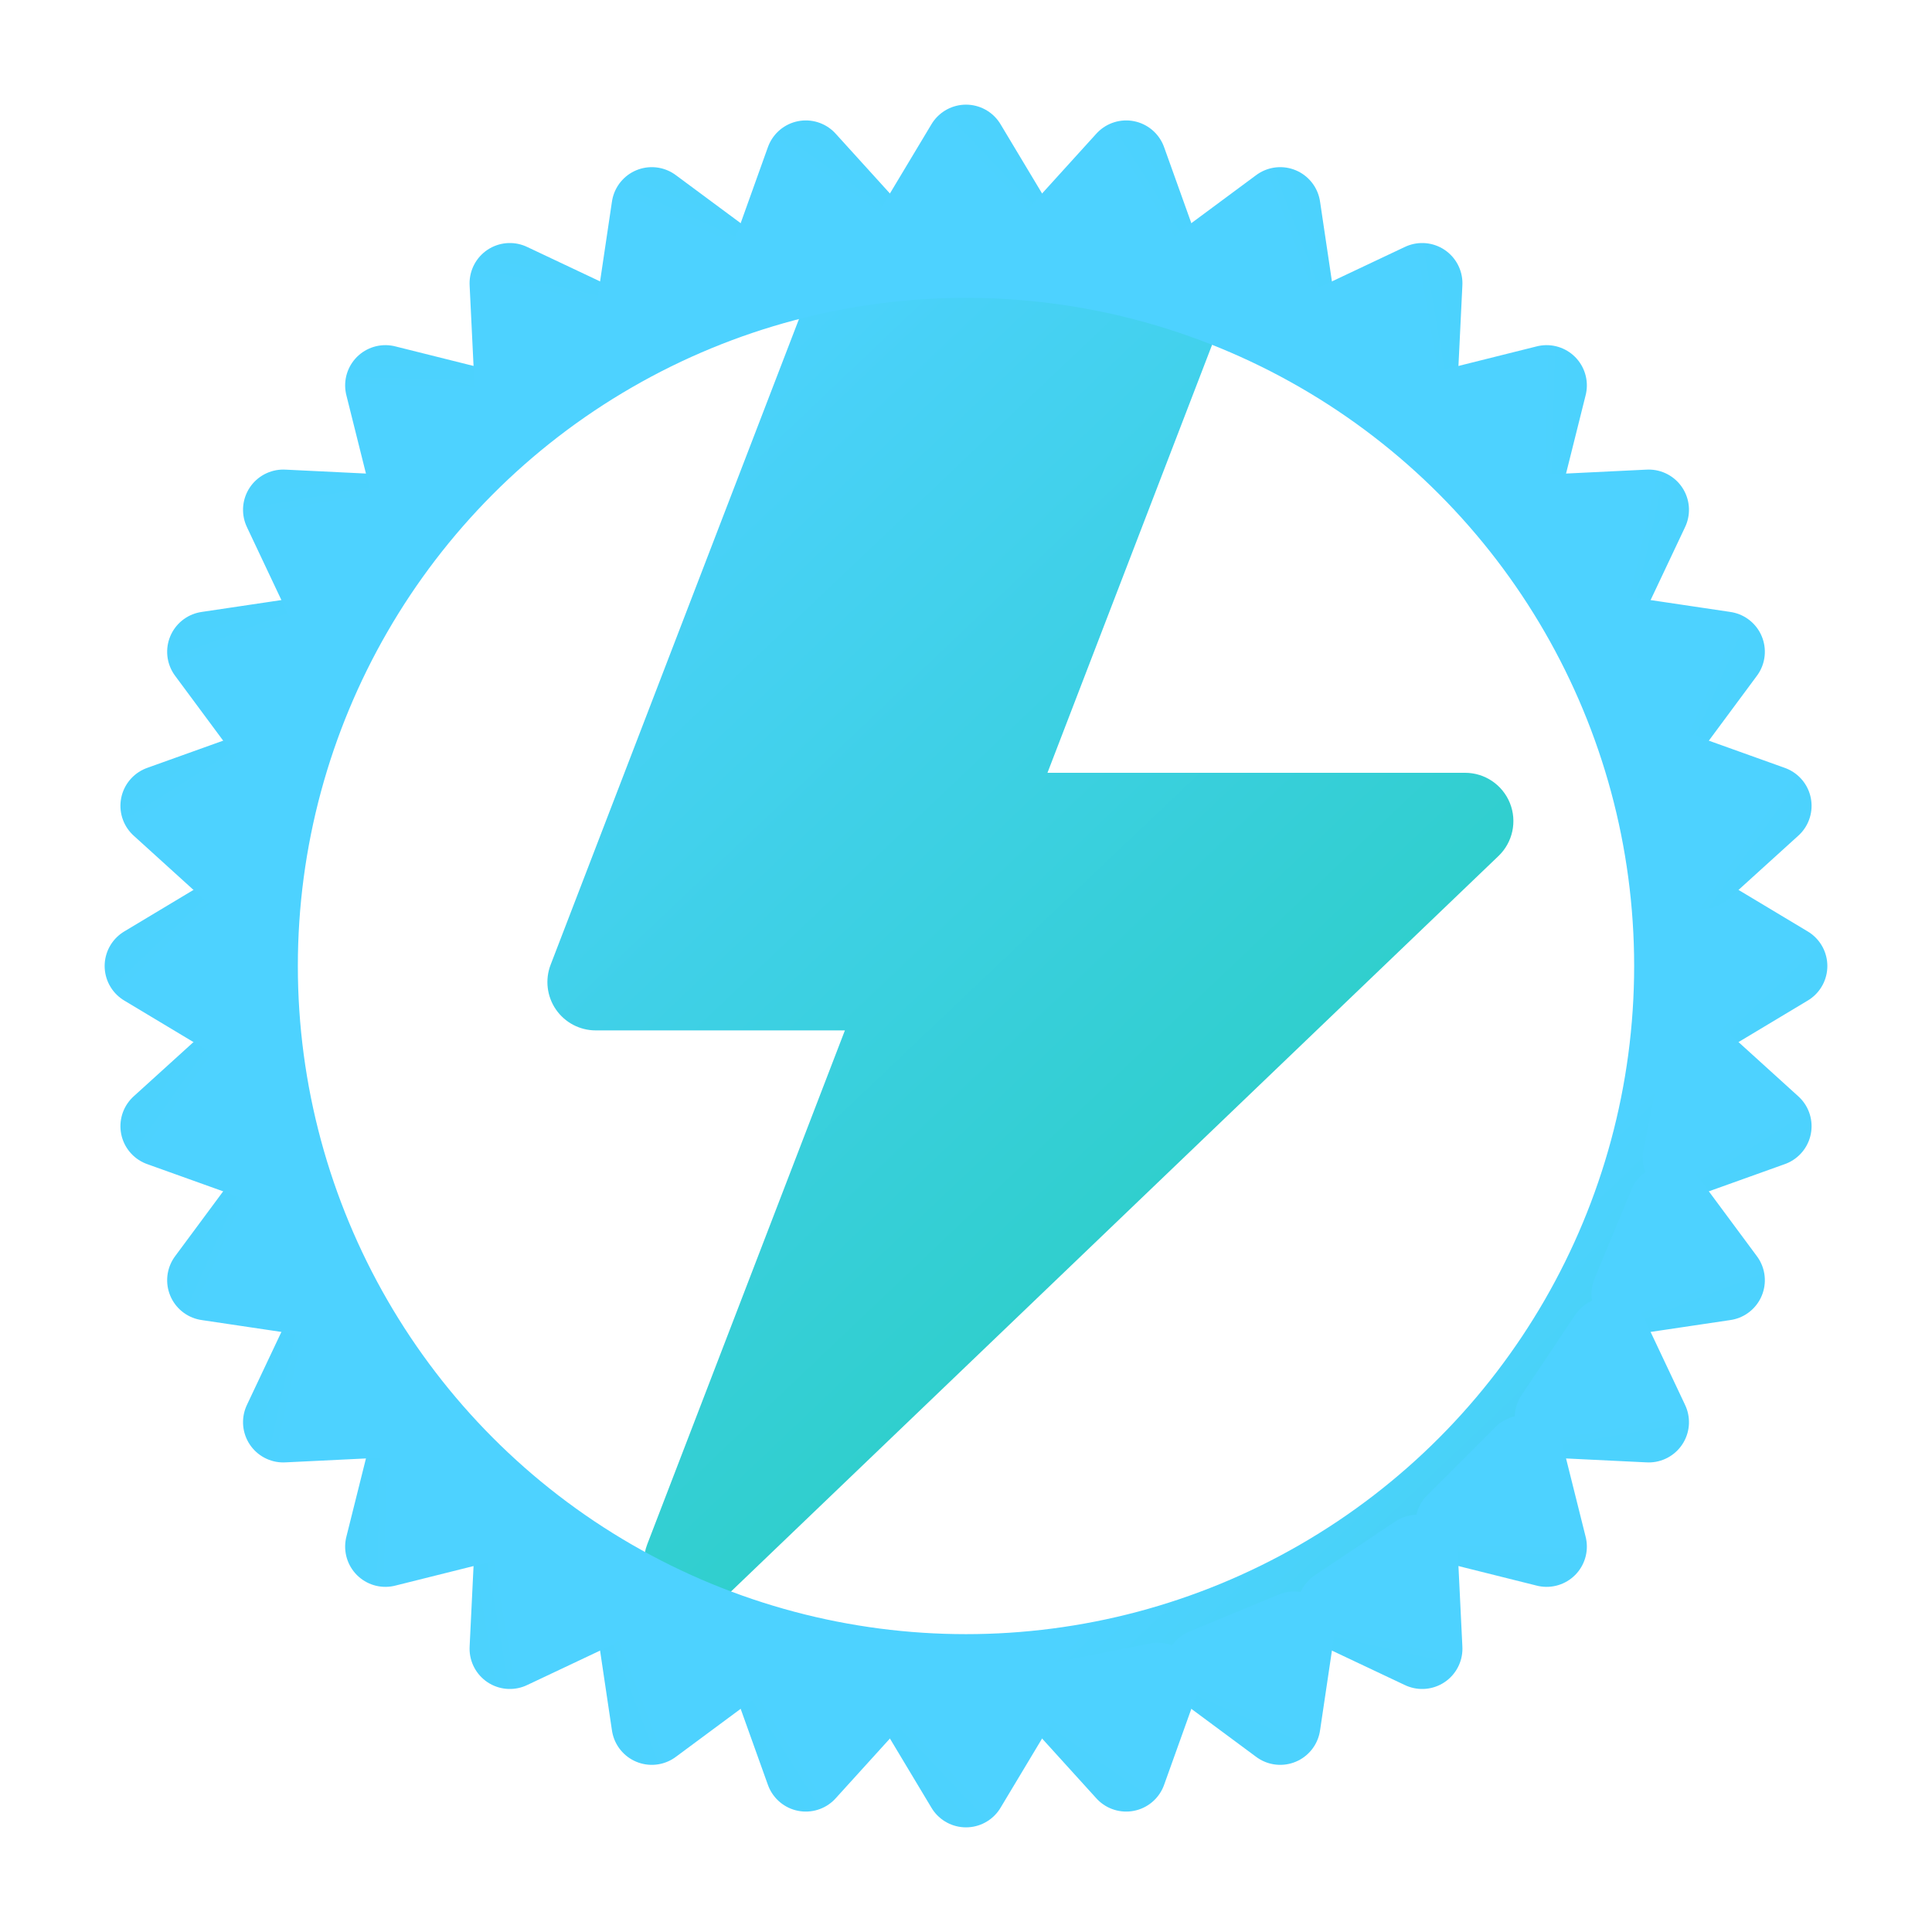
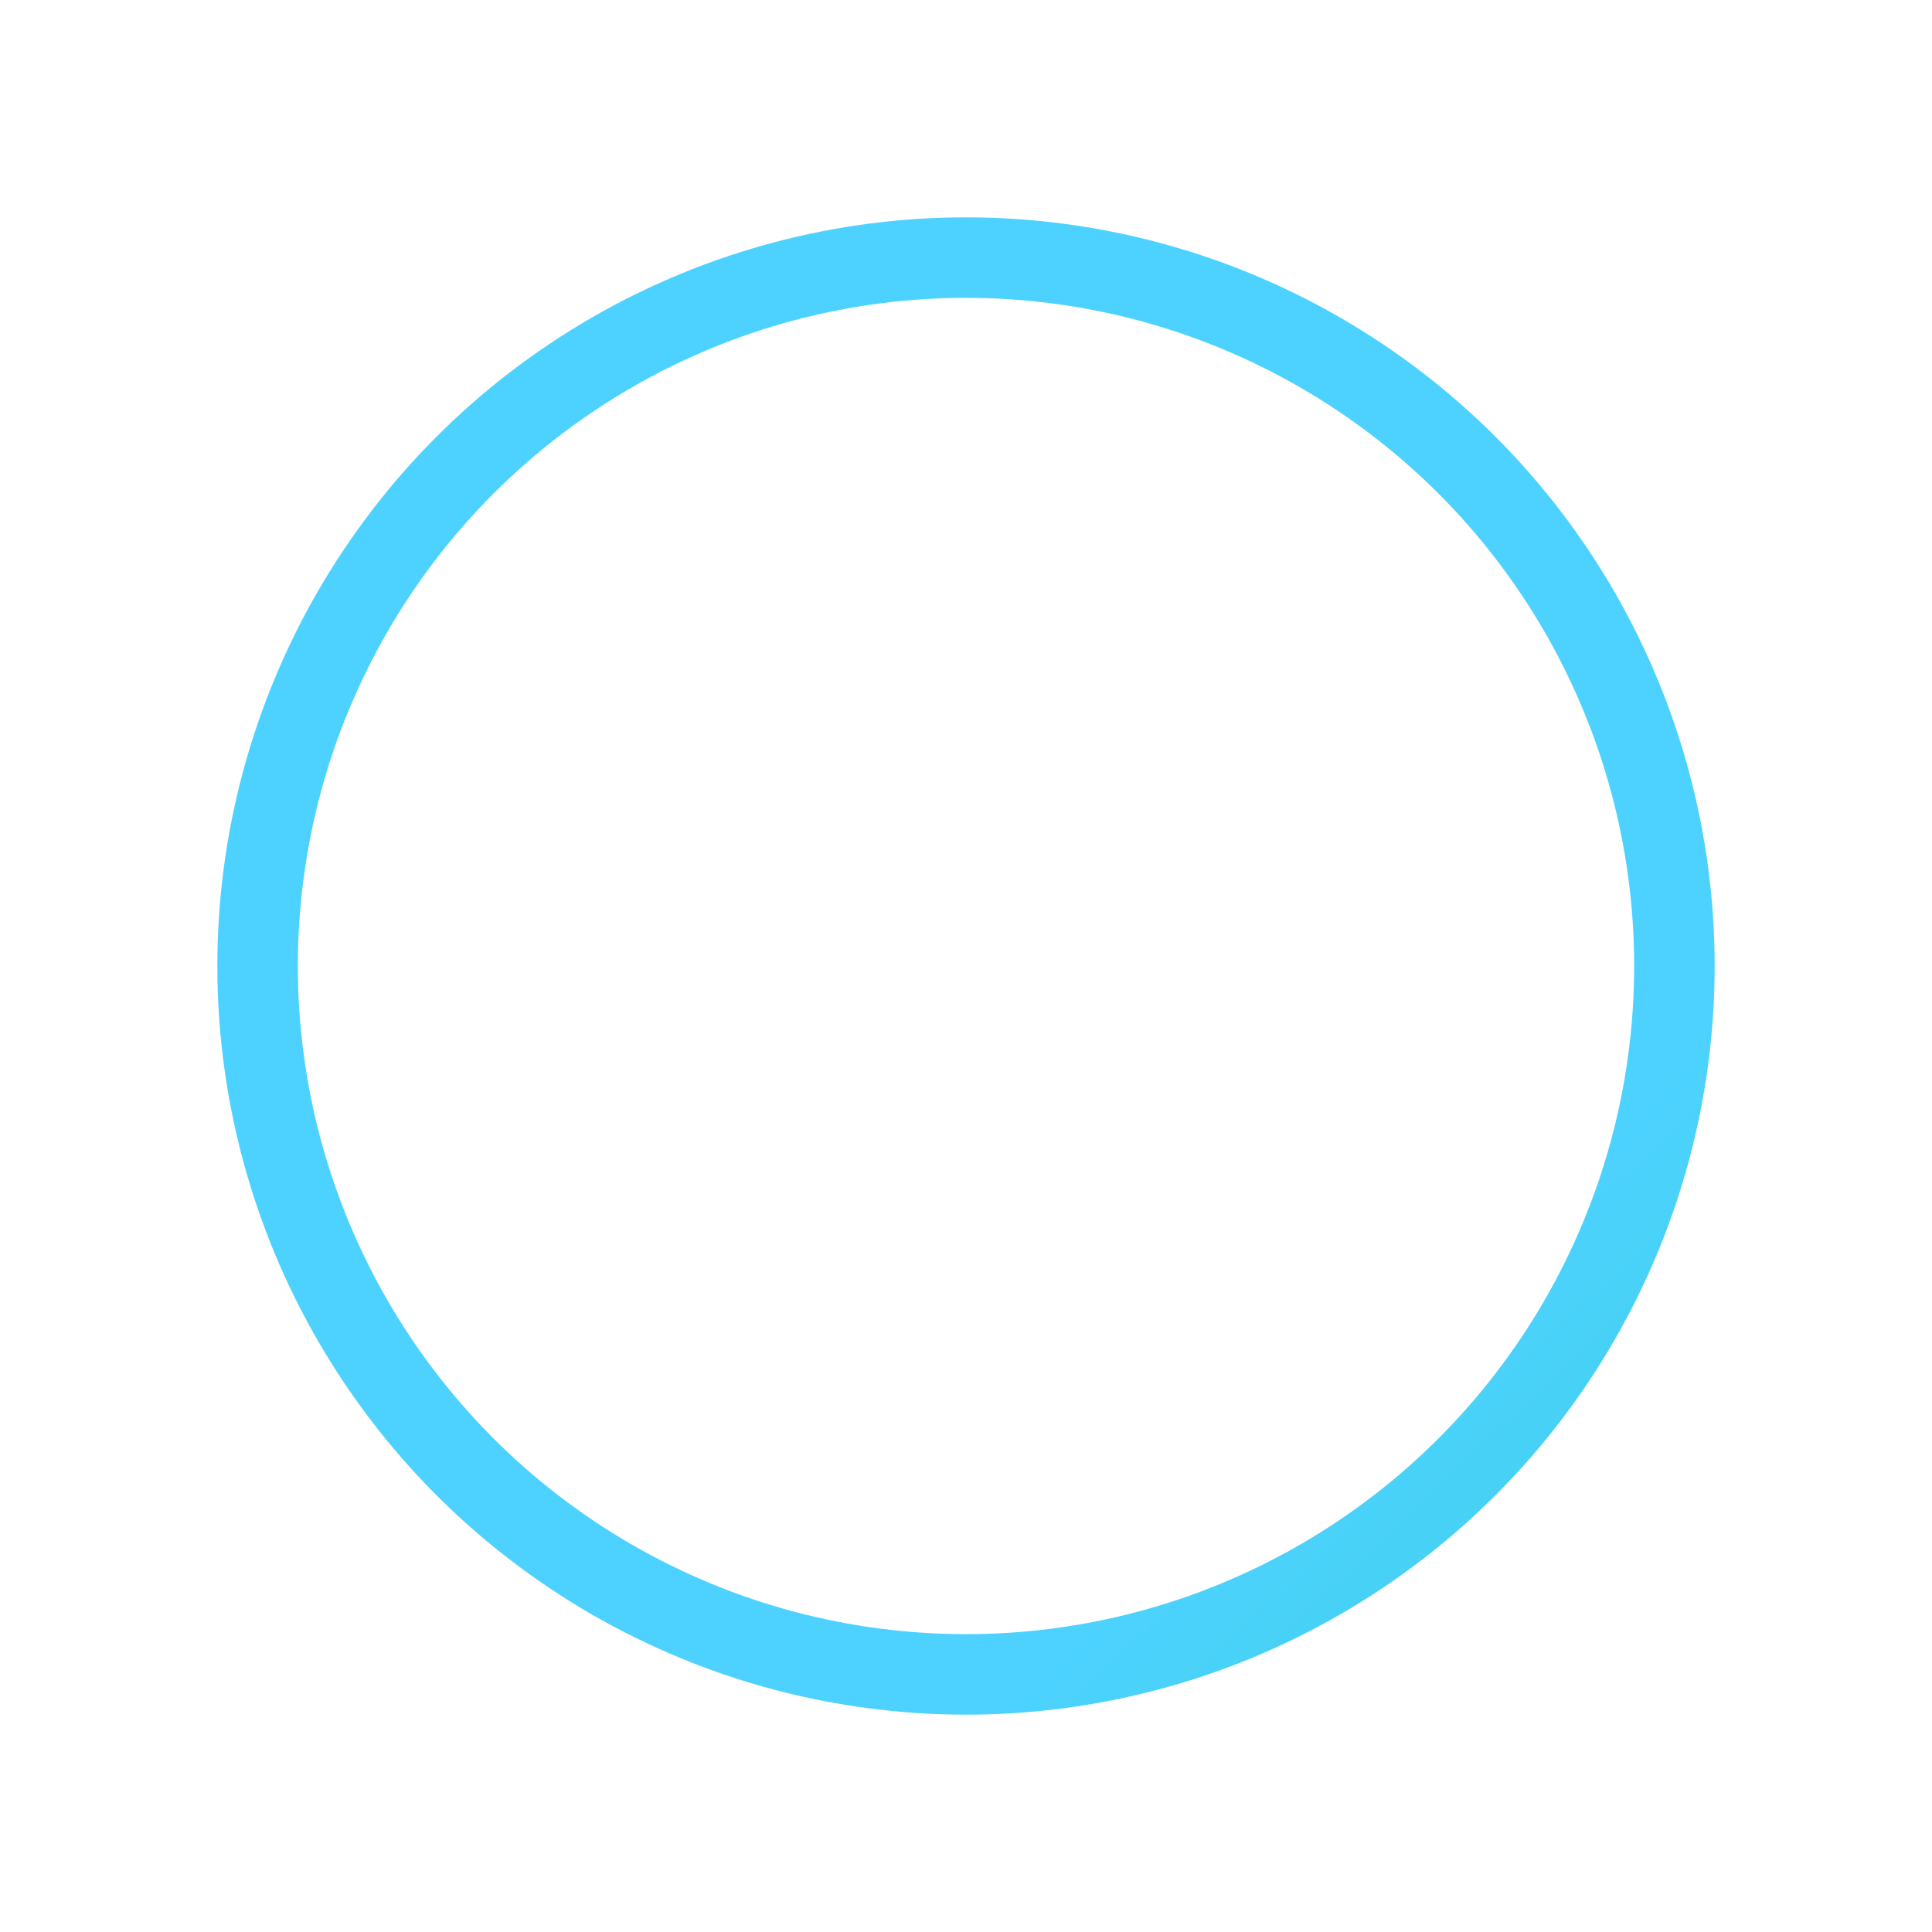
<svg xmlns="http://www.w3.org/2000/svg" xmlns:xlink="http://www.w3.org/1999/xlink" width="100" height="100" viewBox="0 0 120 120" fill="none">
  <g clip-path="url(#clip0_4303_1230)" transform="translate(-2,16)">
    <g clip-path="url(#clip1_4303_1230)">
      <path fill-rule="evenodd" clip-rule="evenodd" d="M52.354 1.923C52.799 0.764 53.913 0 55.154 0H75C75.988 0 76.913 0.487 77.473 1.302C78.032 2.116 78.155 3.154 77.8 4.077L67.06 32H93C94.225 32 95.327 32.745 95.784 33.882C96.24 35.018 95.96 36.318 95.076 37.166L47.076 83.166C46.061 84.138 44.508 84.276 43.339 83.498C42.169 82.72 41.696 81.234 42.2 79.923L54.478 48H39C38.012 48 37.087 47.513 36.527 46.698C35.968 45.884 35.845 44.846 36.2 43.923L52.354 1.923Z" fill="url(#paint2_linear_4303_1230)" />
    </g>
  </g>
  <g id="logo" transform="translate(60, 60)">
    <g id="gear">
      <circle r="44" fill="none" stroke="url(#paint2_linear_4303_1230)" stroke-width="5" />
      <g id="cogs">
-         <polygon id="cog" stroke="url(#paint2_linear_4303_1230)" stroke-width="5" stroke-linejoin="round" points="46,3 51,0 46,-3" />
        <use xlink:href="#cog" transform="rotate(11.25)" />
        <use xlink:href="#cog" transform="rotate(22.50)" />
        <use xlink:href="#cog" transform="rotate(33.75)" />
        <use xlink:href="#cog" transform="rotate(45.00)" />
        <use xlink:href="#cog" transform="rotate(56.25)" />
        <use xlink:href="#cog" transform="rotate(67.50)" />
        <use xlink:href="#cog" transform="rotate(78.75)" />
        <use xlink:href="#cog" transform="rotate(90.00)" />
        <use xlink:href="#cog" transform="rotate(101.25)" />
        <use xlink:href="#cog" transform="rotate(112.50)" />
        <use xlink:href="#cog" transform="rotate(123.75)" />
        <use xlink:href="#cog" transform="rotate(135.00)" />
        <use xlink:href="#cog" transform="rotate(146.25)" />
        <use xlink:href="#cog" transform="rotate(157.50)" />
        <use xlink:href="#cog" transform="rotate(168.75)" />
        <use xlink:href="#cog" transform="rotate(180.00)" />
        <use xlink:href="#cog" transform="rotate(191.25)" />
        <use xlink:href="#cog" transform="rotate(202.50)" />
        <use xlink:href="#cog" transform="rotate(213.75)" />
        <use xlink:href="#cog" transform="rotate(225.00)" />
        <use xlink:href="#cog" transform="rotate(236.25)" />
        <use xlink:href="#cog" transform="rotate(247.50)" />
        <use xlink:href="#cog" transform="rotate(258.75)" />
        <use xlink:href="#cog" transform="rotate(270.00)" />
        <use xlink:href="#cog" transform="rotate(281.25)" />
        <use xlink:href="#cog" transform="rotate(292.50)" />
        <use xlink:href="#cog" transform="rotate(303.75)" />
        <use xlink:href="#cog" transform="rotate(315.00)" />
        <use xlink:href="#cog" transform="rotate(326.25)" />
        <use xlink:href="#cog" transform="rotate(337.50)" />
        <use xlink:href="#cog" transform="rotate(348.75)" />
      </g>
    </g>
  </g>
  <defs>
    <linearGradient id="paint0_linear_4303_1230" x1="29.374" y1="43.807" x2="44.949" y2="96.202" gradientUnits="userSpaceOnUse">
      <stop stop-color="#003E92" />
      <stop offset="0.75" stop-color="#7A41DC" />
      <stop offset="1" stop-color="#0078D4" />
    </linearGradient>
    <linearGradient id="paint1_linear_4303_1230" x1="24.88" y1="3.90205e-07" x2="43.958" y2="59.429" gradientUnits="userSpaceOnUse">
      <stop stop-color="#0078D4" />
      <stop offset="0.75" stop-color="#7A41DC" />
      <stop offset="1" stop-color="#003E92" />
    </linearGradient>
    <linearGradient id="paint2_linear_4303_1230" x1="36" y1="13.5" x2="92.925" y2="73.421" gradientUnits="userSpaceOnUse">
      <stop stop-color="#4DD2FF" />
      <stop offset="1" stop-color="#24CDB9" />
    </linearGradient>
    <clipPath id="clip0_4303_1230">
      <rect width="96" height="96" fill="white" />
    </clipPath>
    <clipPath id="clip1_4303_1230">
-       <rect width="96" height="96" fill="white" />
-     </clipPath>
+       </clipPath>
  </defs>
</svg>